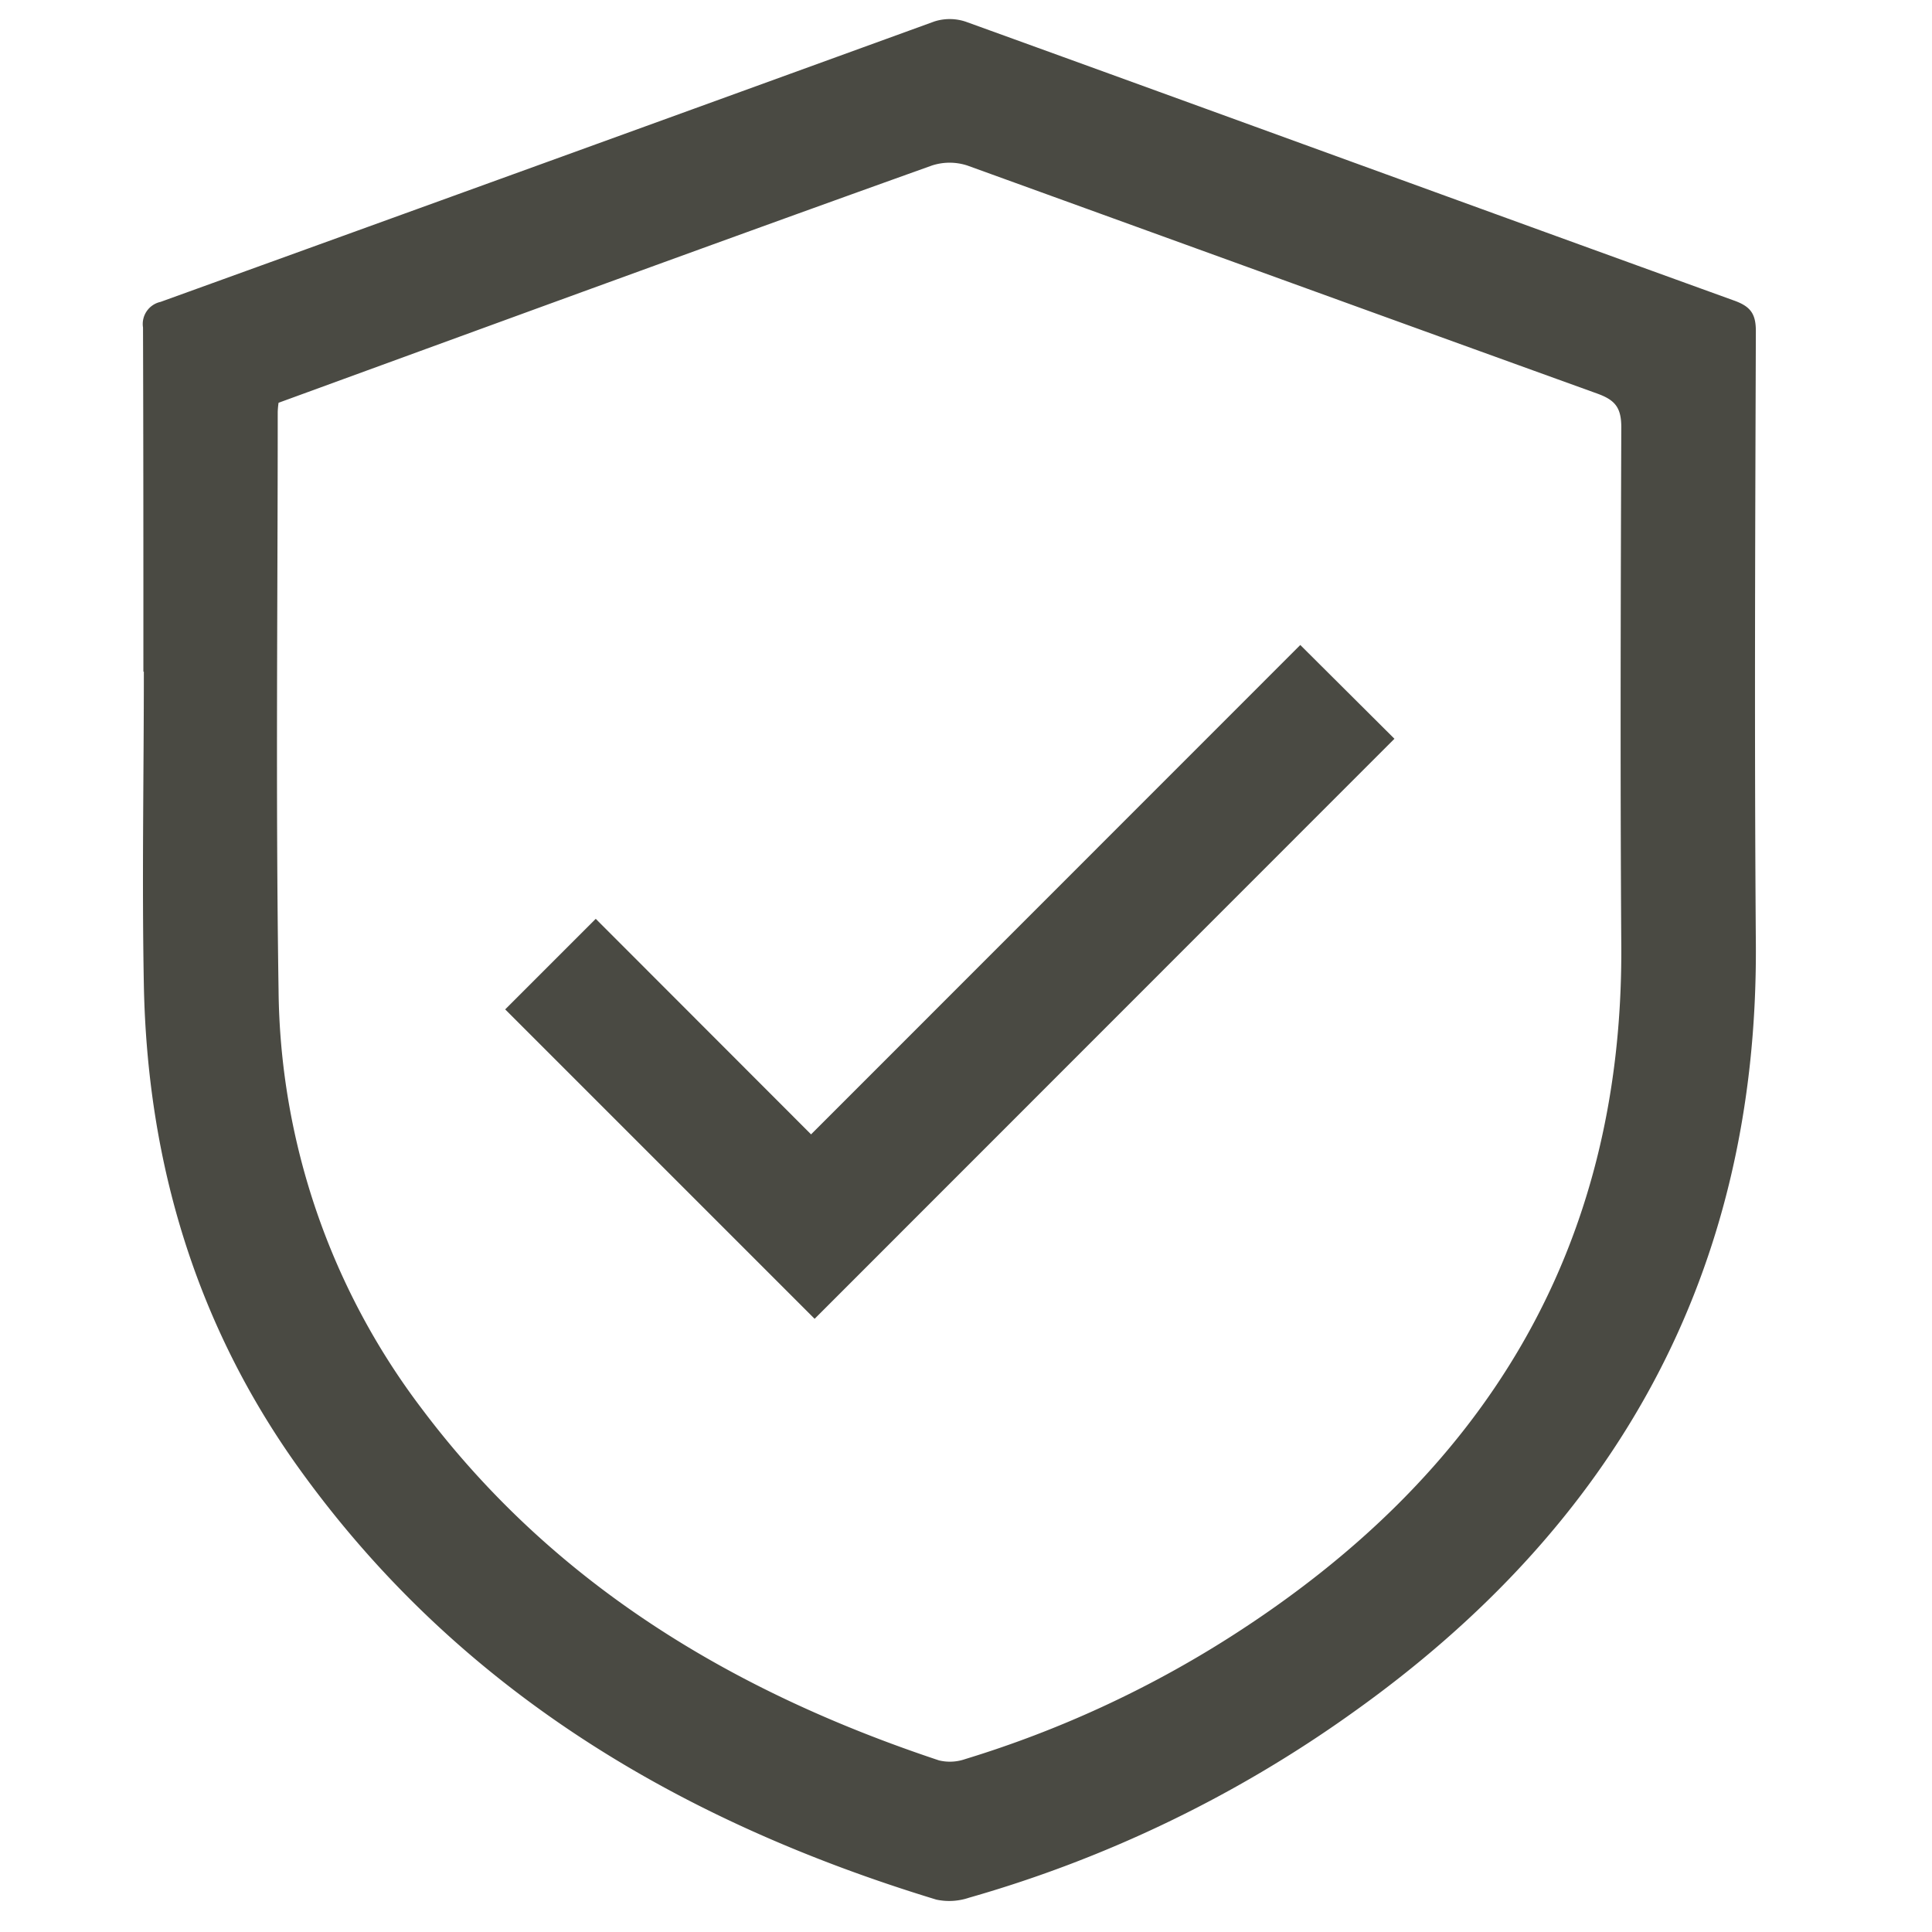
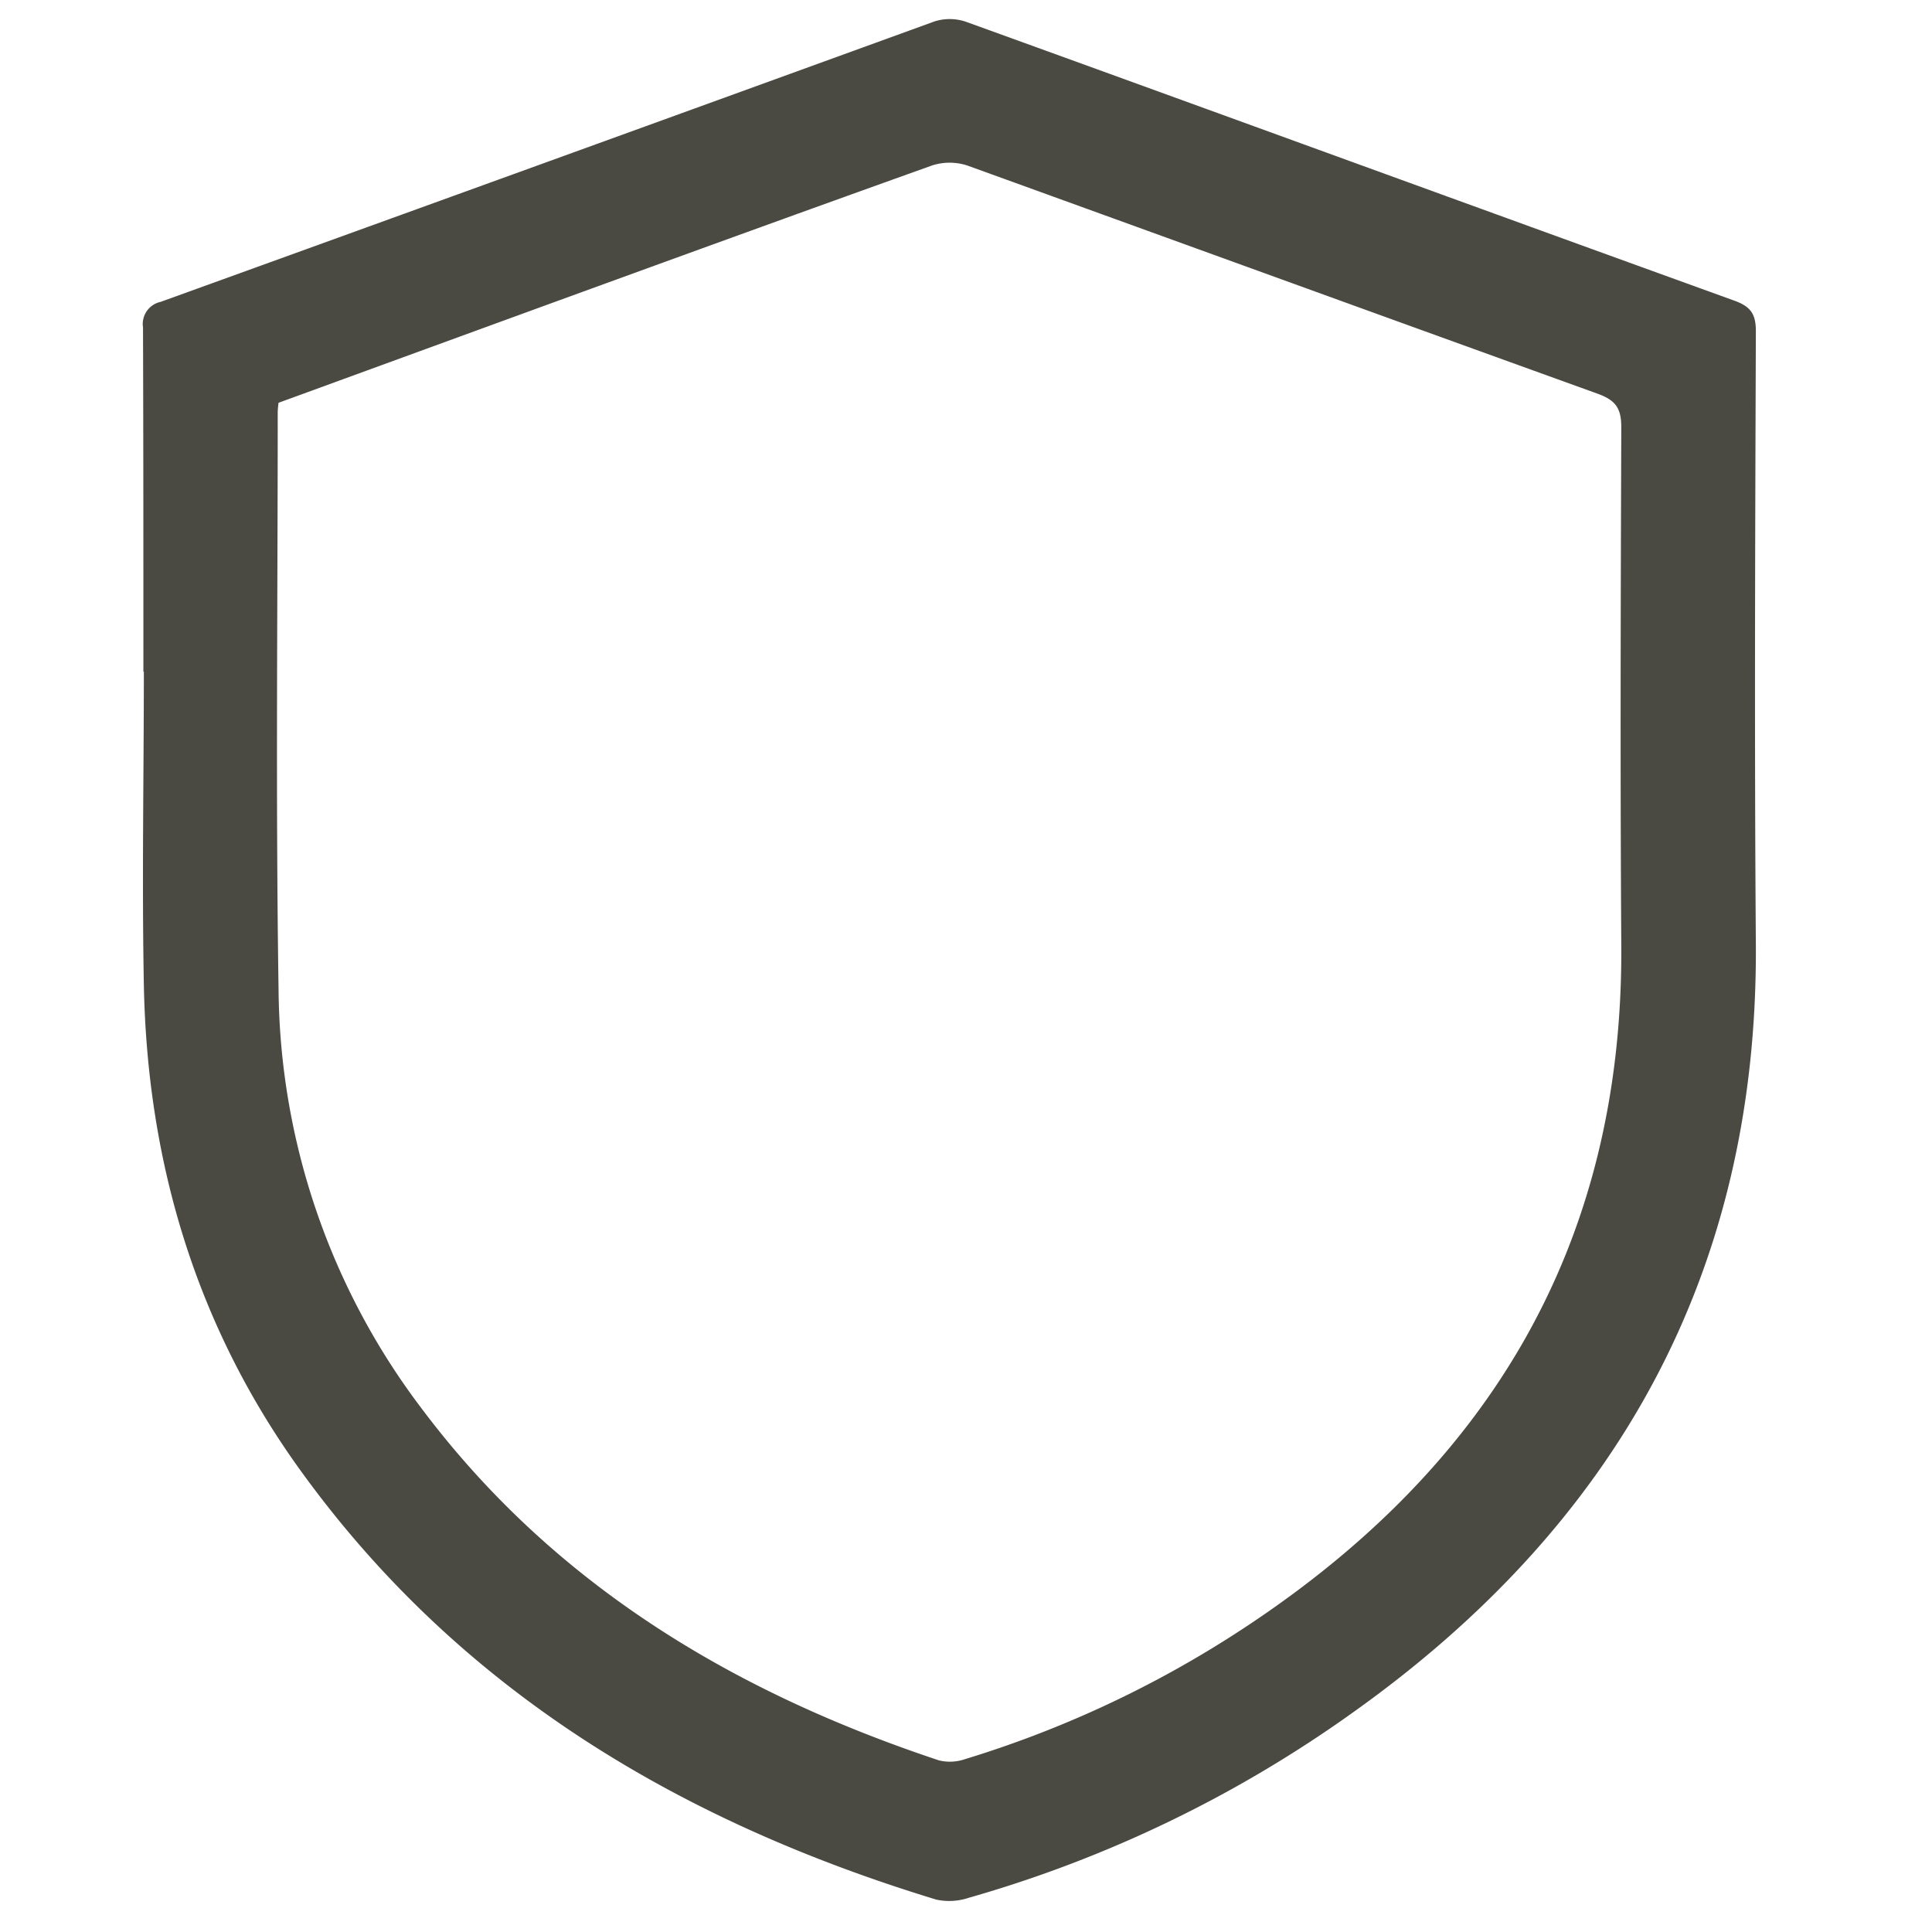
<svg xmlns="http://www.w3.org/2000/svg" viewBox="0 0 256 256">
  <path d="M19,89c0-15.2,0-30.41-.05-45.61A3,3,0,0,1,21.28,40Q72.57,21.46,123.82,2.84a6.67,6.67,0,0,1,4.19.05c33.92,12.27,67.82,24.66,101.75,36.93,2.18.78,2.91,1.74,2.9,4.09-.09,27.07-.2,54.14,0,81.21.28,43.52-18.5,77-53.49,101.86a165.24,165.24,0,0,1-50.78,24.48,8.19,8.19,0,0,1-4.32.25C90.22,241.4,61,224.11,39.93,195,26,175.79,19.5,154,19.06,130.44c-.26-13.81,0-27.63,0-41.44ZM36.91,53.37a10.64,10.64,0,0,0-.11,1.24c0,25.49-.28,51,.11,76.48a93.17,93.17,0,0,0,19,55.6C73.42,210,97.2,224.21,124.42,233.26a6.16,6.16,0,0,0,3.47-.17,143,143,0,0,0,35.19-16.23c33.43-21.35,52-51.09,51.75-91.56-.15-22.9-.08-45.8,0-68.7,0-2.64-.87-3.61-3.19-4.45C183.84,42.12,156,32,128.17,21.93a7.56,7.56,0,0,0-4.68,0C106.24,28.1,89,34.37,71.81,40.63Q54.35,47,36.91,53.37" style="fill:#4a4a43" />
-   <path d="M172.29,85.46l12.48,12.43c-25.53,25.55-51.26,51.28-76.83,76.86l-41-41,12-12,28.53,28.56,64.79-64.81" style="fill:#4a4a43" />
</svg>